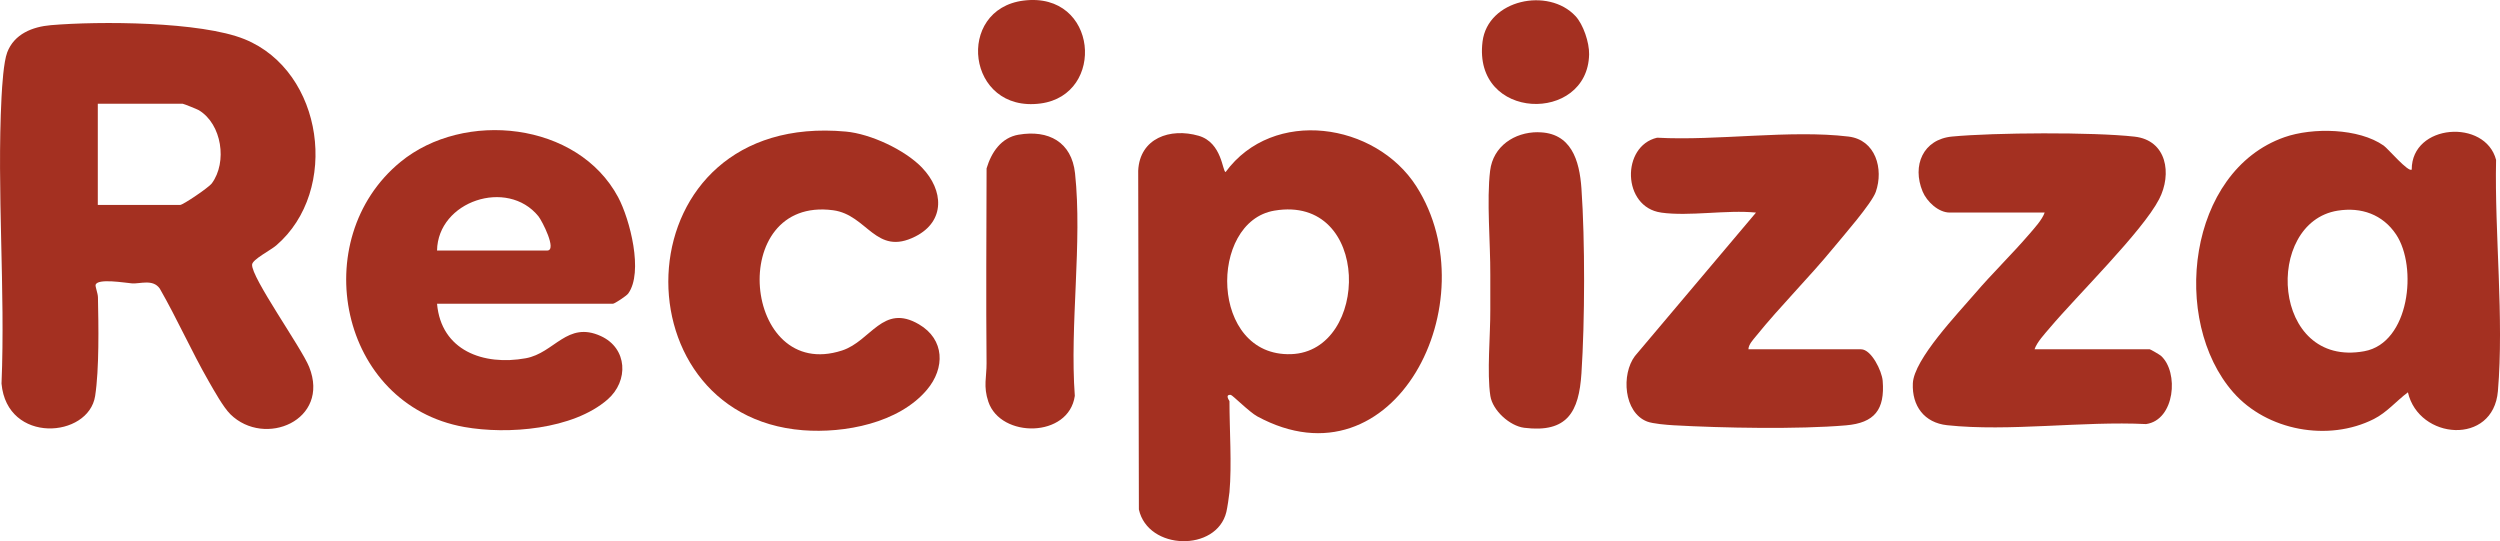
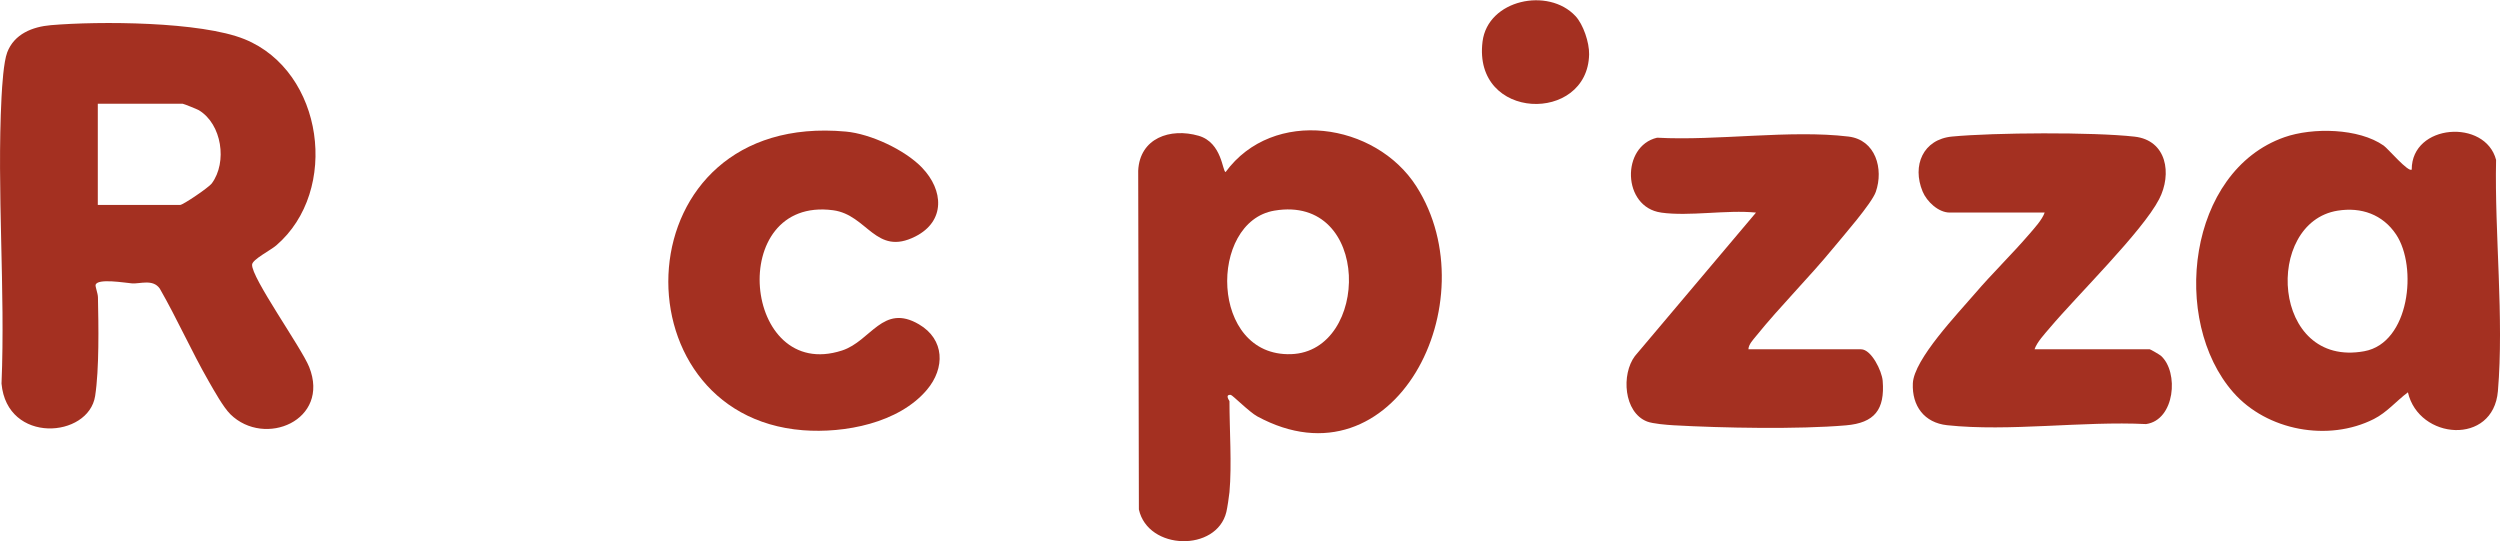
<svg xmlns="http://www.w3.org/2000/svg" id="Layer_1" data-name="Layer 1" viewBox="0 0 987.5 213.77">
  <defs>
    <style>
      .cls-1 {
        fill: #a43021;
      }
    </style>
  </defs>
-   <path class="cls-1" d="M90.99,163.61c-2.77-2.72-6.46-9.37-8.53-12.97-6.81-11.86-12.52-24.75-19.35-36.65-2.7-3.87-7.72-1.82-10.95-2.05-2.59-.19-13.75-2.14-14.4.61-.16.69.9,3.3.93,4.88.23,11.07.53,28.34-1.11,38.98-2.58,16.69-34.81,19.1-36.98-4.89,1.54-37.28-1.9-75.98,0-113.08.23-4.45.82-13.99,2.25-17.75,2.77-7.28,9.96-10.12,17.25-10.75,19.06-1.63,59.24-1.47,76.52,5.55,31.26,12.69,37.7,59.83,12.48,81.46-2.25,1.93-9.34,5.5-9.52,7.54-.45,5,19.54,32.91,22.55,40.49,8.37,21.04-17.58,31.96-31.14,18.64ZM38.63,80.96h32.5c1.18,0,11.33-6.91,12.51-8.49,6.24-8.43,3.99-23.45-5.08-28.93-.65-.39-6.08-2.57-6.43-2.57h-33.5v40Z" />
+   <path class="cls-1" d="M90.99,163.61c-2.77-2.72-6.46-9.37-8.53-12.97-6.81-11.86-12.52-24.75-19.35-36.65-2.7-3.87-7.72-1.82-10.95-2.05-2.59-.19-13.75-2.14-14.4.61-.16.69.9,3.3.93,4.88.23,11.07.53,28.34-1.11,38.98-2.58,16.69-34.81,19.1-36.98-4.89,1.54-37.28-1.9-75.98,0-113.08.23-4.45.82-13.99,2.25-17.75,2.77-7.28,9.96-10.12,17.25-10.75,19.06-1.63,59.24-1.47,76.52,5.55,31.26,12.69,37.7,59.83,12.48,81.46-2.25,1.93-9.34,5.5-9.52,7.54-.45,5,19.54,32.91,22.55,40.49,8.37,21.04-17.58,31.96-31.14,18.64ZM38.63,80.96h32.5c1.18,0,11.33-6.91,12.51-8.49,6.24-8.43,3.99-23.45-5.08-28.93-.65-.39-6.08-2.57-6.43-2.57h-33.5v40" />
  <path class="cls-1" d="M485.63,194.46c-.14,1.58-.86,6.29-1.22,7.78-3.83,15.81-30.93,15.25-34.55-1l-.27-133.82c.61-12.86,12.63-17.03,23.87-13.79,9.34,2.69,9.39,14.33,10.67,14.31,18.77-25.57,59.23-19.56,75.34,5.68,28.99,45.42-8.68,120.2-62.85,90.85-3.13-1.7-9.81-8.45-10.48-8.5-2.46-.17-.5,2.35-.5,2.48,0,11.35.97,24.99,0,36ZM503.37,83.2c-26.1,4.41-25.57,57.76,6.61,56.69,31.21-1.04,31.83-63.19-6.61-56.69Z" />
  <path class="cls-1" d="M952.63,66.96c-.04-18.1,29.07-20.14,33.32-3.81-.62,29.2,3.17,62.43.72,91.35-1.83,21.59-31.25,19.25-35.54.46-4.57,3.4-8.25,7.92-13.45,10.55-17.97,9.1-42.26,4.62-55.55-10.53-24.87-28.35-18.04-87.36,20.24-100.79,11.07-3.88,29.34-3.61,39.21,3.34,1.64,1.15,9.81,10.77,11.06,9.43ZM923.37,83.21c-29.23,4.69-26.26,62.26,10.53,55.52,17.93-3.28,21.08-33.32,12.57-46.1-5.28-7.92-13.77-10.92-23.09-9.42Z" />
-   <path class="cls-1" d="M172.63,119.96c1.61,18.5,18.31,24.59,35.05,21.55,11.37-2.07,16.34-14.85,29.66-8.76,10.55,4.83,11.08,17.71,2.64,25.06-13.67,11.89-39.46,13.9-56.55,10.86-49.45-8.8-62.45-74.13-25.27-104.68,25.06-20.59,70.08-15.93,86.02,13.94,4.61,8.64,10.07,29.62,3.95,38.03-.68.94-5.39,4.01-5.99,4.01h-69.5ZM172.63,98.96h43.5c4.05,0-2.07-11.84-3.46-13.54-12.27-15.1-39.71-6.01-40.04,13.54Z" />
  <path class="cls-1" d="M656.13,83.96c-15.42-2.17-15.79-26.27-1.57-29.57,23.59,1.3,52.61-3.22,75.59-.45,10.74,1.29,13.95,12.78,10.79,21.84-1.61,4.62-13.02,17.6-16.79,22.2-9.75,11.87-20.86,22.84-30.51,34.78-1.15,1.42-2.99,3.35-3.01,5.21h44.5c4.04,0,8.22,8.53,8.53,12.46.91,11.37-3.21,16.61-14.5,17.58-18.85,1.62-48.91,1.05-68.11-.03-2.64-.15-8.22-.61-10.45-1.48-9.25-3.61-10.24-18.65-4.81-25.86l47.83-56.67c-11.63-1.17-26.26,1.58-37.5,0Z" />
  <path class="cls-1" d="M803.63,137.96h45.5c.26,0,3.93,2.13,4.43,2.57,7.2,6.45,5.55,25.38-5.87,26.98-24.92-1.24-54.14,3.06-78.56.45-9.05-.97-13.94-7.62-13.56-16.52.41-9.52,17.84-27.66,24.55-35.5,6.87-8.03,14.6-15.49,21.49-23.51,2-2.34,5.05-5.62,6.03-8.47h-37.5c-4.46,0-9.03-4.3-10.7-8.3-4.28-10.27.16-20.65,11.66-21.73,16.67-1.57,55.62-1.8,72.04.04,12.76,1.43,14.89,14.7,9.71,24.71-6.63,12.8-32.5,38.15-43.18,50.82-2.02,2.39-5.04,5.58-6.03,8.47Z" />
  <path class="cls-1" d="M364.28,66.31c8.39,8.77,9.26,21.02-2.7,27.09-15.71,7.97-18.9-8.57-32.53-10.36-42.41-5.56-35.78,68.2,3.57,55.4,11.44-3.72,16.08-18.7,30.36-10.34,10.22,5.98,10.38,17.31,3.16,25.86-11.14,13.19-32.55,17.26-48.99,15.98-75.05-5.88-71.75-126.11,16.97-117.97,9.78.9,23.35,7.21,30.17,14.33Z" />
-   <path class="cls-1" d="M607.41,52.24c13.27,0,16.49,11.17,17.26,22.18,1.44,20.66,1.36,52.38,0,73.08-.99,15.17-5.55,23.58-22.57,21.48-5.78-.71-12.53-6.88-13.41-12.59-1.4-9.1.04-24.09-.02-33.98-.03-4.73-.03-9.19,0-13.92.07-12.39-1.49-29.38-.07-41.07,1.18-9.66,9.61-15.2,18.81-15.2Z" />
-   <path class="cls-1" d="M402.37,53.2c11.78-2.01,20.94,2.88,22.27,15.25,2.94,27.4-2.14,59.97-.09,87.92-2.37,16.67-29.27,16.81-34.15,2.32-2.06-6.11-.67-9.8-.71-15.2-.24-25.67-.05-51.29.01-76.98,1.91-6.35,5.75-12.14,12.68-13.32Z" />
-   <path class="cls-1" d="M404.39.22c29.3-3.6,32.53,37.21,6.66,40.65-29.29,3.9-33.86-37.3-6.66-40.65Z" />
  <path class="cls-1" d="M622.28,6.31c3.16,3.38,5.51,10.52,5.42,15.15-.52,27.42-46,26.38-42.1-5.02,2.07-16.64,26.01-21.55,36.67-10.13Z" />
</svg>